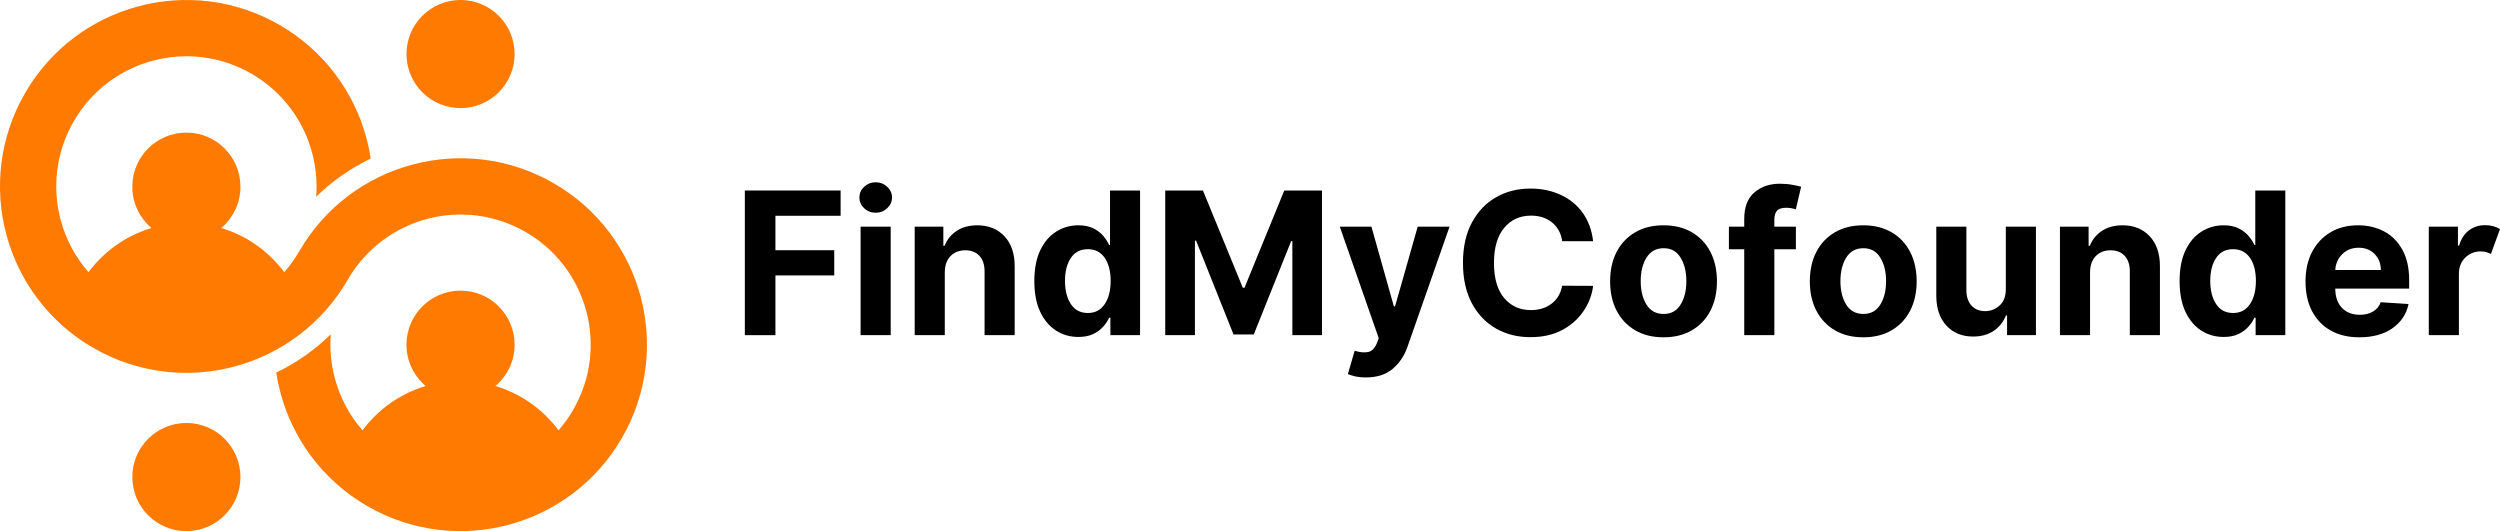
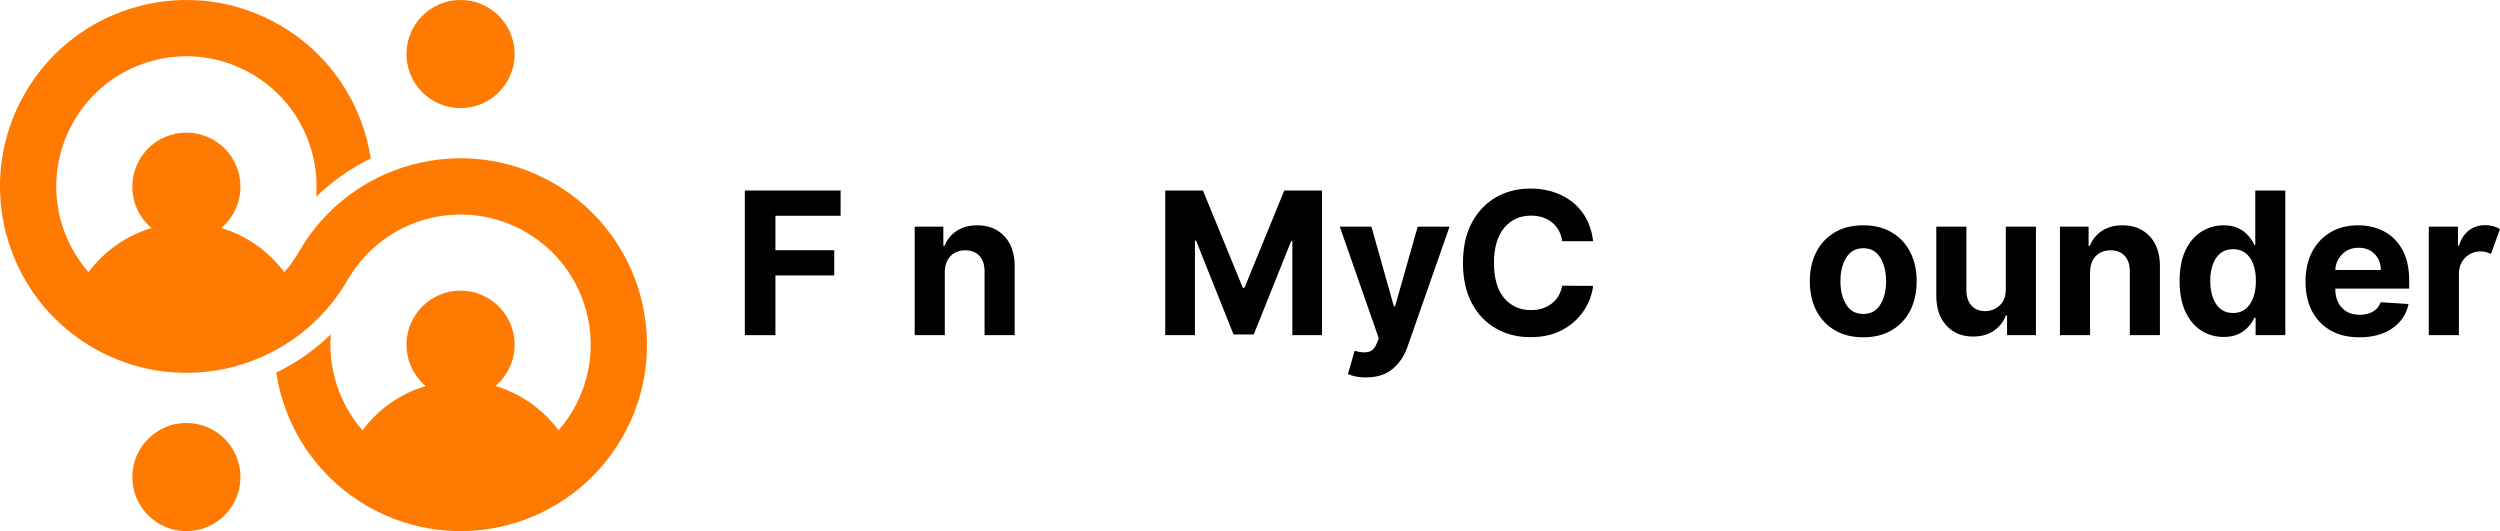
<svg xmlns="http://www.w3.org/2000/svg" zoomAndPan="magnify" preserveAspectRatio="xMidYMid meet" version="1.0" viewBox="18.33 127.41 565.7 120.19">
  <defs>
    <g />
  </defs>
  <path fill="#ff7a00" d="M 97.039 190.684 C 91.219 200.77 81.855 207.539 71.43 210.336 C 61 213.129 49.508 211.945 39.422 206.121 C 29.336 200.301 22.566 190.938 19.77 180.508 C 16.977 170.082 18.16 158.59 23.984 148.504 C 29.809 138.418 39.168 131.645 49.598 128.852 C 60.023 126.059 71.516 127.242 81.602 133.062 C 91.688 138.887 98.461 148.25 101.254 158.676 C 101.66 160.191 101.98 161.73 102.219 163.285 C 97.648 165.484 93.484 168.406 89.871 171.938 C 90.141 168.566 89.82 165.195 88.957 161.973 C 87.008 154.695 82.277 148.16 75.234 144.09 C 68.191 140.027 60.168 139.199 52.891 141.148 C 45.613 143.098 39.078 147.828 35.012 154.871 C 30.945 161.914 30.117 169.938 32.066 177.215 C 33.223 181.52 35.352 185.566 38.352 188.996 C 41.863 184.281 46.844 180.727 52.617 179.008 C 49.957 176.762 48.27 173.406 48.27 169.656 C 48.27 162.898 53.746 157.418 60.504 157.418 C 67.262 157.418 72.738 162.898 72.738 169.656 C 72.738 173.406 71.051 176.762 68.391 179.008 C 74.168 180.727 79.148 184.285 82.66 189.004 C 83.906 187.578 85.031 186.016 86.016 184.316 C 91.836 174.23 101.199 167.457 111.625 164.664 C 122.055 161.871 133.547 163.055 143.633 168.875 C 153.719 174.699 160.488 184.062 163.285 194.488 C 166.078 204.918 164.895 216.41 159.07 226.496 C 153.246 236.582 143.887 243.352 133.457 246.148 C 123.031 248.941 111.539 247.758 101.453 241.934 C 91.367 236.113 84.594 226.75 81.801 216.324 C 81.395 214.805 81.074 213.266 80.836 211.715 C 85.406 209.516 89.57 206.59 93.184 203.062 C 92.914 206.43 93.234 209.805 94.098 213.027 C 95.25 217.324 97.367 221.359 100.359 224.785 C 103.875 220.051 108.867 216.48 114.652 214.758 C 111.996 212.512 110.309 209.156 110.309 205.406 C 110.309 198.648 115.785 193.172 122.543 193.172 C 129.301 193.172 134.777 198.648 134.777 205.406 C 134.777 209.156 133.086 212.512 130.43 214.758 C 136.215 216.48 141.207 220.051 144.723 224.781 C 145.953 223.367 147.07 221.812 148.043 220.129 C 152.109 213.086 152.938 205.062 150.988 197.785 C 149.035 190.508 144.309 183.973 137.266 179.906 C 130.223 175.84 122.199 175.012 114.922 176.961 C 107.645 178.91 101.109 183.641 97.039 190.684 Z M 60.504 223.121 C 67.262 223.121 72.738 228.602 72.738 235.355 C 72.738 242.113 67.262 247.594 60.504 247.594 C 53.746 247.594 48.27 242.113 48.27 235.355 C 48.27 228.602 53.746 223.121 60.504 223.121 Z M 122.543 127.406 C 129.301 127.406 134.777 132.883 134.777 139.641 C 134.777 146.398 129.301 151.875 122.543 151.875 C 115.785 151.875 110.309 146.398 110.309 139.641 C 110.309 132.883 115.785 127.406 122.543 127.406 Z M 122.543 127.406 " fill-opacity="1" fill-rule="nonzero" />
  <g fill="#000000" fill-opacity="1">
    <g transform="translate(184.027, 203.25)">
      <g>
        <path d="M 2.844 0 L 2.844 -32.734 L 24.516 -32.734 L 24.516 -27.016 L 9.766 -27.016 L 9.766 -19.219 L 23.078 -19.219 L 23.078 -13.516 L 9.766 -13.516 L 9.766 0 Z M 2.844 0 " />
      </g>
    </g>
  </g>
  <g fill="#000000" fill-opacity="1">
    <g transform="translate(210.346, 203.25)">
      <g>
-         <path d="M 2.719 0 L 2.719 -24.547 L 9.531 -24.547 L 9.531 0 Z M 6.125 -27.703 C 5.125 -27.703 4.258 -28.039 3.531 -28.719 C 2.812 -29.395 2.453 -30.207 2.453 -31.156 C 2.453 -32.102 2.812 -32.91 3.531 -33.578 C 4.258 -34.254 5.125 -34.594 6.125 -34.594 C 7.133 -34.594 8.004 -34.254 8.734 -33.578 C 9.461 -32.91 9.828 -32.102 9.828 -31.156 C 9.828 -30.207 9.461 -29.395 8.734 -28.719 C 8.004 -28.039 7.133 -27.703 6.125 -27.703 Z M 6.125 -27.703 " />
-       </g>
+         </g>
    </g>
  </g>
  <g fill="#000000" fill-opacity="1">
    <g transform="translate(222.587, 203.25)">
      <g>
        <path d="M 9.531 -14.188 L 9.531 0 L 2.719 0 L 2.719 -24.547 L 9.203 -24.547 L 9.203 -20.219 L 9.484 -20.219 C 10.047 -21.645 10.961 -22.773 12.234 -23.609 C 13.504 -24.441 15.051 -24.859 16.875 -24.859 C 19.426 -24.859 21.473 -24.035 23.016 -22.391 C 24.566 -20.742 25.344 -18.488 25.344 -15.625 L 25.344 0 L 18.531 0 L 18.531 -14.406 C 18.539 -15.914 18.156 -17.094 17.375 -17.938 C 16.602 -18.781 15.535 -19.203 14.172 -19.203 C 12.797 -19.203 11.68 -18.766 10.828 -17.891 C 9.973 -17.016 9.539 -15.781 9.531 -14.188 Z M 9.531 -14.188 " />
      </g>
    </g>
  </g>
  <g fill="#000000" fill-opacity="1">
    <g transform="translate(250.568, 203.25)">
      <g>
-         <path d="M 11.766 0.406 C 9.898 0.406 8.211 -0.078 6.703 -1.047 C 5.203 -2.016 4.008 -3.438 3.125 -5.312 C 2.25 -7.195 1.812 -9.504 1.812 -12.234 C 1.812 -15.047 2.266 -17.383 3.172 -19.25 C 4.078 -21.125 5.285 -22.523 6.797 -23.453 C 8.305 -24.391 9.957 -24.859 11.75 -24.859 C 13.125 -24.859 14.27 -24.625 15.188 -24.156 C 16.113 -23.695 16.859 -23.125 17.422 -22.438 C 17.992 -21.758 18.43 -21.086 18.734 -20.422 L 18.938 -20.422 L 18.938 -32.734 L 25.734 -32.734 L 25.734 0 L 19.016 0 L 19.016 -3.938 L 18.734 -3.938 C 18.422 -3.25 17.969 -2.57 17.375 -1.906 C 16.789 -1.238 16.039 -0.688 15.125 -0.25 C 14.207 0.188 13.086 0.406 11.766 0.406 Z M 13.922 -5.016 C 15.555 -5.016 16.82 -5.676 17.719 -7 C 18.625 -8.332 19.078 -10.086 19.078 -12.266 C 19.078 -14.461 18.629 -16.207 17.734 -17.5 C 16.836 -18.801 15.566 -19.453 13.922 -19.453 C 12.234 -19.453 10.945 -18.785 10.062 -17.453 C 9.188 -16.129 8.75 -14.398 8.75 -12.266 C 8.75 -10.129 9.191 -8.383 10.078 -7.031 C 10.961 -5.688 12.242 -5.016 13.922 -5.016 Z M 13.922 -5.016 " />
-       </g>
+         </g>
    </g>
  </g>
  <g fill="#000000" fill-opacity="1">
    <g transform="translate(279.156, 203.25)">
      <g>
        <path d="M 2.844 -32.734 L 11.375 -32.734 L 20.391 -10.734 L 20.781 -10.734 L 29.781 -32.734 L 38.312 -32.734 L 38.312 0 L 31.609 0 L 31.609 -21.297 L 31.344 -21.297 L 22.875 -0.156 L 18.297 -0.156 L 9.828 -21.375 L 9.562 -21.375 L 9.562 0 L 2.844 0 Z M 2.844 -32.734 " />
      </g>
    </g>
  </g>
  <g fill="#000000" fill-opacity="1">
    <g transform="translate(320.737, 203.25)">
      <g>
        <path d="M 6.672 9.562 C 5.703 9.562 4.875 9.477 4.188 9.312 C 3.5 9.145 2.969 8.977 2.594 8.812 L 4.125 3.531 C 5.32 3.895 6.332 3.988 7.156 3.812 C 7.988 3.645 8.645 3.004 9.125 1.891 L 9.578 0.703 L 0.766 -24.547 L 7.922 -24.547 L 13 -6.516 L 13.266 -6.516 L 18.391 -24.547 L 25.594 -24.547 L 16.016 2.812 C 15.316 4.77 14.207 6.383 12.688 7.656 C 11.176 8.926 9.172 9.562 6.672 9.562 Z M 6.672 9.562 " />
      </g>
    </g>
  </g>
  <g fill="#000000" fill-opacity="1">
    <g transform="translate(347.104, 203.25)">
      <g>
        <path d="M 31.719 -21.266 L 24.719 -21.266 C 24.457 -23.066 23.691 -24.477 22.422 -25.5 C 21.148 -26.531 19.566 -27.047 17.672 -27.047 C 15.141 -27.047 13.109 -26.117 11.578 -24.266 C 10.047 -22.41 9.281 -19.773 9.281 -16.359 C 9.281 -12.867 10.051 -10.211 11.594 -8.391 C 13.133 -6.578 15.145 -5.672 17.625 -5.672 C 19.469 -5.672 21.023 -6.148 22.297 -7.109 C 23.578 -8.078 24.383 -9.438 24.719 -11.188 L 31.719 -11.156 C 31.477 -9.156 30.766 -7.27 29.578 -5.5 C 28.398 -3.727 26.797 -2.289 24.766 -1.188 C 22.734 -0.094 20.316 0.453 17.516 0.453 C 14.598 0.453 11.988 -0.207 9.688 -1.531 C 7.395 -2.852 5.582 -4.766 4.25 -7.266 C 2.926 -9.773 2.266 -12.805 2.266 -16.359 C 2.266 -19.93 2.938 -22.969 4.281 -25.469 C 5.625 -27.977 7.445 -29.891 9.75 -31.203 C 12.051 -32.516 14.641 -33.172 17.516 -33.172 C 20.035 -33.172 22.312 -32.703 24.344 -31.766 C 26.375 -30.836 28.035 -29.488 29.328 -27.719 C 30.617 -25.945 31.414 -23.797 31.719 -21.266 Z M 31.719 -21.266 " />
      </g>
    </g>
  </g>
  <g fill="#000000" fill-opacity="1">
    <g transform="translate(380.949, 203.25)">
      <g>
-         <path d="M 13.812 0.484 C 11.32 0.484 9.176 -0.047 7.375 -1.109 C 5.57 -2.172 4.176 -3.648 3.188 -5.547 C 2.207 -7.453 1.719 -9.66 1.719 -12.172 C 1.719 -14.711 2.207 -16.93 3.188 -18.828 C 4.176 -20.734 5.57 -22.211 7.375 -23.266 C 9.176 -24.328 11.32 -24.859 13.812 -24.859 C 16.289 -24.859 18.43 -24.328 20.234 -23.266 C 22.047 -22.211 23.441 -20.734 24.422 -18.828 C 25.398 -16.93 25.891 -14.711 25.891 -12.172 C 25.891 -9.66 25.398 -7.453 24.422 -5.547 C 23.441 -3.648 22.047 -2.172 20.234 -1.109 C 18.43 -0.047 16.289 0.484 13.812 0.484 Z M 13.844 -4.797 C 15.52 -4.797 16.789 -5.5 17.656 -6.906 C 18.531 -8.312 18.969 -10.082 18.969 -12.219 C 18.969 -14.363 18.531 -16.141 17.656 -17.547 C 16.789 -18.961 15.52 -19.672 13.844 -19.672 C 12.125 -19.672 10.828 -18.961 9.953 -17.547 C 9.078 -16.141 8.641 -14.363 8.641 -12.219 C 8.641 -10.082 9.078 -8.312 9.953 -6.906 C 10.828 -5.5 12.125 -4.797 13.844 -4.797 Z M 13.844 -4.797 " />
-       </g>
+         </g>
    </g>
  </g>
  <g fill="#000000" fill-opacity="1">
    <g transform="translate(408.563, 203.25)">
      <g>
-         <path d="M 16.141 -24.547 L 16.141 -19.438 L 11.266 -19.438 L 11.266 0 L 4.453 0 L 4.453 -19.438 L 0.984 -19.438 L 0.984 -24.547 L 4.453 -24.547 L 4.453 -26.312 C 4.453 -28.988 5.219 -30.984 6.75 -32.297 C 8.281 -33.609 10.203 -34.266 12.516 -34.266 C 13.555 -34.266 14.508 -34.18 15.375 -34.016 C 16.25 -33.859 16.898 -33.719 17.328 -33.594 L 16.125 -28.469 C 15.852 -28.562 15.52 -28.645 15.125 -28.719 C 14.738 -28.789 14.344 -28.828 13.938 -28.828 C 12.938 -28.828 12.238 -28.594 11.844 -28.125 C 11.457 -27.664 11.266 -27.02 11.266 -26.188 L 11.266 -24.547 Z M 16.141 -24.547 " />
-       </g>
+         </g>
    </g>
  </g>
  <g fill="#000000" fill-opacity="1">
    <g transform="translate(426.141, 203.25)">
      <g>
        <path d="M 13.812 0.484 C 11.32 0.484 9.176 -0.047 7.375 -1.109 C 5.57 -2.172 4.176 -3.648 3.188 -5.547 C 2.207 -7.453 1.719 -9.66 1.719 -12.172 C 1.719 -14.711 2.207 -16.93 3.188 -18.828 C 4.176 -20.734 5.57 -22.211 7.375 -23.266 C 9.176 -24.328 11.32 -24.859 13.812 -24.859 C 16.289 -24.859 18.43 -24.328 20.234 -23.266 C 22.047 -22.211 23.441 -20.734 24.422 -18.828 C 25.398 -16.93 25.891 -14.711 25.891 -12.172 C 25.891 -9.66 25.398 -7.453 24.422 -5.547 C 23.441 -3.648 22.047 -2.172 20.234 -1.109 C 18.43 -0.047 16.289 0.484 13.812 0.484 Z M 13.844 -4.797 C 15.52 -4.797 16.789 -5.5 17.656 -6.906 C 18.531 -8.312 18.969 -10.082 18.969 -12.219 C 18.969 -14.363 18.531 -16.141 17.656 -17.547 C 16.789 -18.961 15.52 -19.672 13.844 -19.672 C 12.125 -19.672 10.828 -18.961 9.953 -17.547 C 9.078 -16.141 8.641 -14.363 8.641 -12.219 C 8.641 -10.082 9.078 -8.312 9.953 -6.906 C 10.828 -5.5 12.125 -4.797 13.844 -4.797 Z M 13.844 -4.797 " />
      </g>
    </g>
  </g>
  <g fill="#000000" fill-opacity="1">
    <g transform="translate(453.755, 203.25)">
      <g>
        <path d="M 18.453 -10.453 L 18.453 -24.547 L 25.266 -24.547 L 25.266 0 L 18.734 0 L 18.734 -4.453 L 18.469 -4.453 C 17.914 -3.016 17 -1.859 15.719 -0.984 C 14.438 -0.117 12.875 0.312 11.031 0.312 C 8.551 0.312 6.547 -0.508 5.016 -2.156 C 3.492 -3.801 2.727 -6.055 2.719 -8.922 L 2.719 -24.547 L 9.531 -24.547 L 9.531 -10.125 C 9.539 -8.676 9.926 -7.531 10.688 -6.688 C 11.457 -5.852 12.488 -5.438 13.781 -5.438 C 15 -5.438 16.082 -5.859 17.031 -6.703 C 17.988 -7.555 18.461 -8.805 18.453 -10.453 Z M 18.453 -10.453 " />
      </g>
    </g>
  </g>
  <g fill="#000000" fill-opacity="1">
    <g transform="translate(481.736, 203.25)">
      <g>
        <path d="M 9.531 -14.188 L 9.531 0 L 2.719 0 L 2.719 -24.547 L 9.203 -24.547 L 9.203 -20.219 L 9.484 -20.219 C 10.047 -21.645 10.961 -22.773 12.234 -23.609 C 13.504 -24.441 15.051 -24.859 16.875 -24.859 C 19.426 -24.859 21.473 -24.035 23.016 -22.391 C 24.566 -20.742 25.344 -18.488 25.344 -15.625 L 25.344 0 L 18.531 0 L 18.531 -14.406 C 18.539 -15.914 18.156 -17.094 17.375 -17.938 C 16.602 -18.781 15.535 -19.203 14.172 -19.203 C 12.797 -19.203 11.68 -18.766 10.828 -17.891 C 9.973 -17.016 9.539 -15.781 9.531 -14.188 Z M 9.531 -14.188 " />
      </g>
    </g>
  </g>
  <g fill="#000000" fill-opacity="1">
    <g transform="translate(509.717, 203.25)">
      <g>
        <path d="M 11.766 0.406 C 9.898 0.406 8.211 -0.078 6.703 -1.047 C 5.203 -2.016 4.008 -3.438 3.125 -5.312 C 2.25 -7.195 1.812 -9.504 1.812 -12.234 C 1.812 -15.047 2.266 -17.383 3.172 -19.25 C 4.078 -21.125 5.285 -22.523 6.797 -23.453 C 8.305 -24.391 9.957 -24.859 11.75 -24.859 C 13.125 -24.859 14.27 -24.625 15.188 -24.156 C 16.113 -23.695 16.859 -23.125 17.422 -22.438 C 17.992 -21.758 18.43 -21.086 18.734 -20.422 L 18.938 -20.422 L 18.938 -32.734 L 25.734 -32.734 L 25.734 0 L 19.016 0 L 19.016 -3.938 L 18.734 -3.938 C 18.422 -3.25 17.969 -2.57 17.375 -1.906 C 16.789 -1.238 16.039 -0.688 15.125 -0.25 C 14.207 0.188 13.086 0.406 11.766 0.406 Z M 13.922 -5.016 C 15.555 -5.016 16.82 -5.676 17.719 -7 C 18.625 -8.332 19.078 -10.086 19.078 -12.266 C 19.078 -14.461 18.629 -16.207 17.734 -17.5 C 16.836 -18.801 15.566 -19.453 13.922 -19.453 C 12.234 -19.453 10.945 -18.785 10.062 -17.453 C 9.188 -16.129 8.75 -14.398 8.75 -12.266 C 8.75 -10.129 9.191 -8.383 10.078 -7.031 C 10.961 -5.688 12.242 -5.016 13.922 -5.016 Z M 13.922 -5.016 " />
      </g>
    </g>
  </g>
  <g fill="#000000" fill-opacity="1">
    <g transform="translate(538.305, 203.25)">
      <g>
        <path d="M 13.906 0.484 C 11.383 0.484 9.211 -0.031 7.391 -1.062 C 5.578 -2.094 4.176 -3.551 3.188 -5.438 C 2.207 -7.332 1.719 -9.57 1.719 -12.156 C 1.719 -14.688 2.207 -16.906 3.188 -18.812 C 4.176 -20.719 5.562 -22.203 7.344 -23.266 C 9.125 -24.328 11.219 -24.859 13.625 -24.859 C 15.789 -24.859 17.742 -24.398 19.484 -23.484 C 21.223 -22.566 22.602 -21.188 23.625 -19.344 C 24.656 -17.5 25.172 -15.188 25.172 -12.406 L 25.172 -10.531 L 8.453 -10.531 L 8.453 -10.516 C 8.453 -8.68 8.953 -7.238 9.953 -6.188 C 10.953 -5.133 12.305 -4.609 14.016 -4.609 C 15.148 -4.609 16.133 -4.848 16.969 -5.328 C 17.801 -5.805 18.391 -6.516 18.734 -7.453 L 25.031 -7.031 C 24.551 -4.75 23.332 -2.926 21.375 -1.562 C 19.426 -0.195 16.938 0.484 13.906 0.484 Z M 8.453 -14.75 L 18.766 -14.75 C 18.754 -16.207 18.285 -17.41 17.359 -18.359 C 16.43 -19.305 15.227 -19.781 13.75 -19.781 C 12.227 -19.781 10.984 -19.289 10.016 -18.312 C 9.047 -17.332 8.523 -16.145 8.453 -14.75 Z M 8.453 -14.75 " />
      </g>
    </g>
  </g>
  <g fill="#000000" fill-opacity="1">
    <g transform="translate(565.199, 203.25)">
      <g>
        <path d="M 2.719 0 L 2.719 -24.547 L 9.312 -24.547 L 9.312 -20.266 L 9.578 -20.266 C 10.023 -21.785 10.77 -22.938 11.812 -23.719 C 12.863 -24.5 14.082 -24.891 15.469 -24.891 C 16.125 -24.891 16.734 -24.812 17.297 -24.656 C 17.867 -24.5 18.379 -24.281 18.828 -24 L 16.781 -18.375 C 16.457 -18.531 16.109 -18.664 15.734 -18.781 C 15.359 -18.895 14.938 -18.953 14.469 -18.953 C 13.094 -18.953 11.926 -18.484 10.969 -17.547 C 10.02 -16.609 9.539 -15.391 9.531 -13.891 L 9.531 0 Z M 2.719 0 " />
      </g>
    </g>
  </g>
</svg>